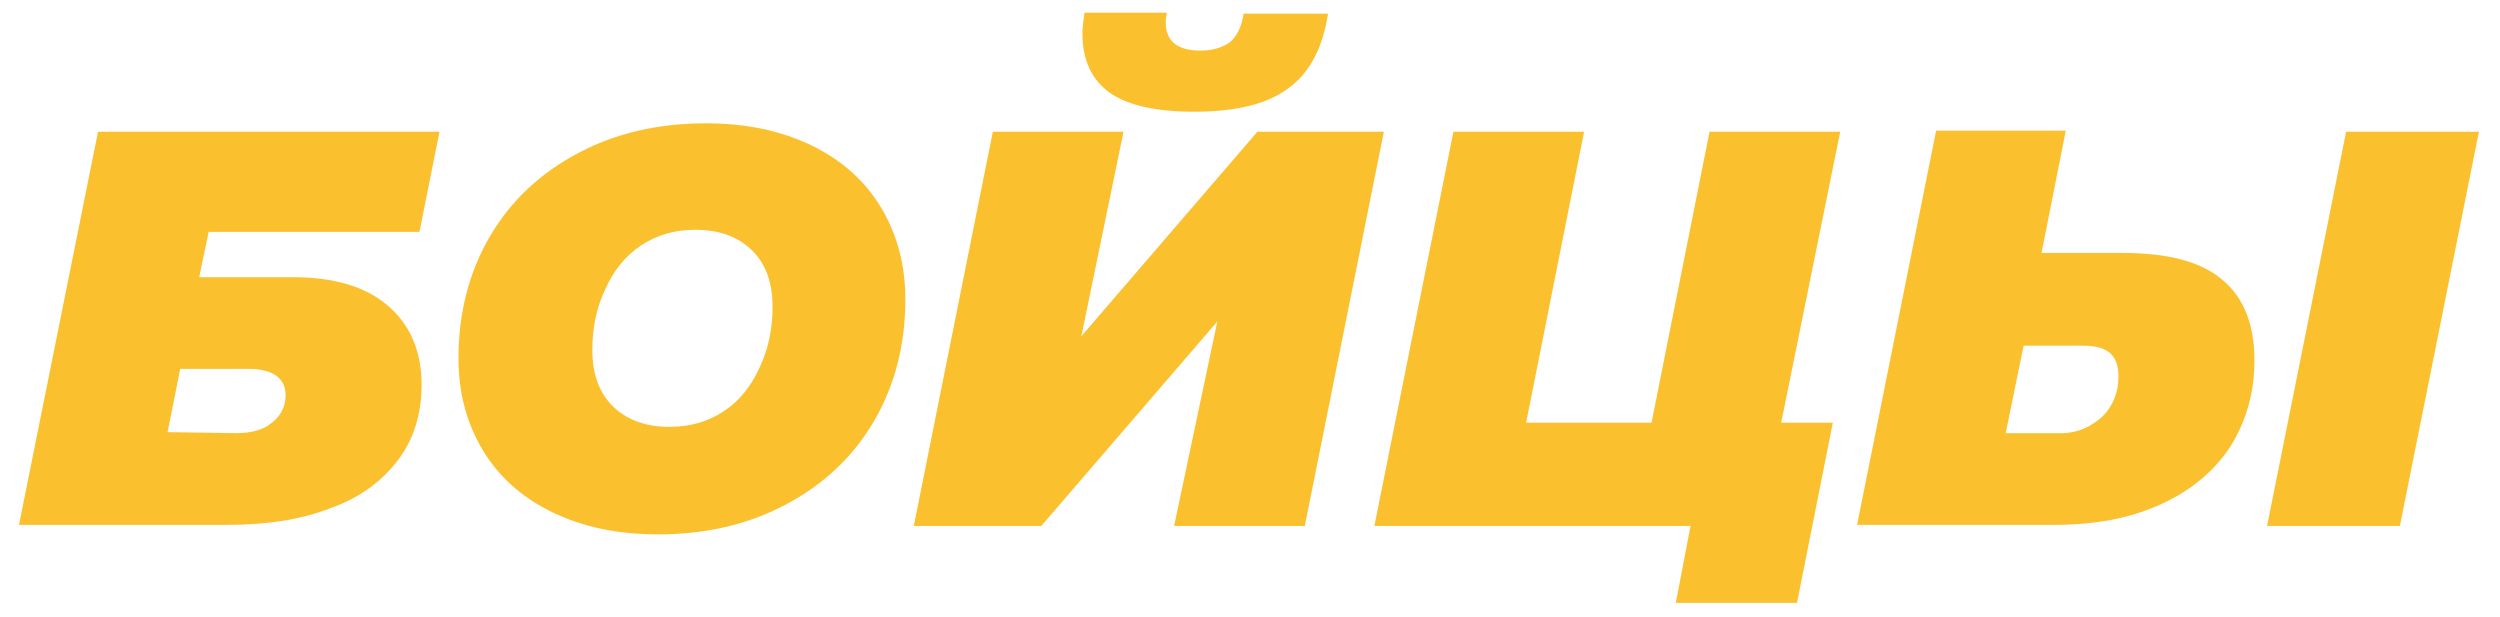
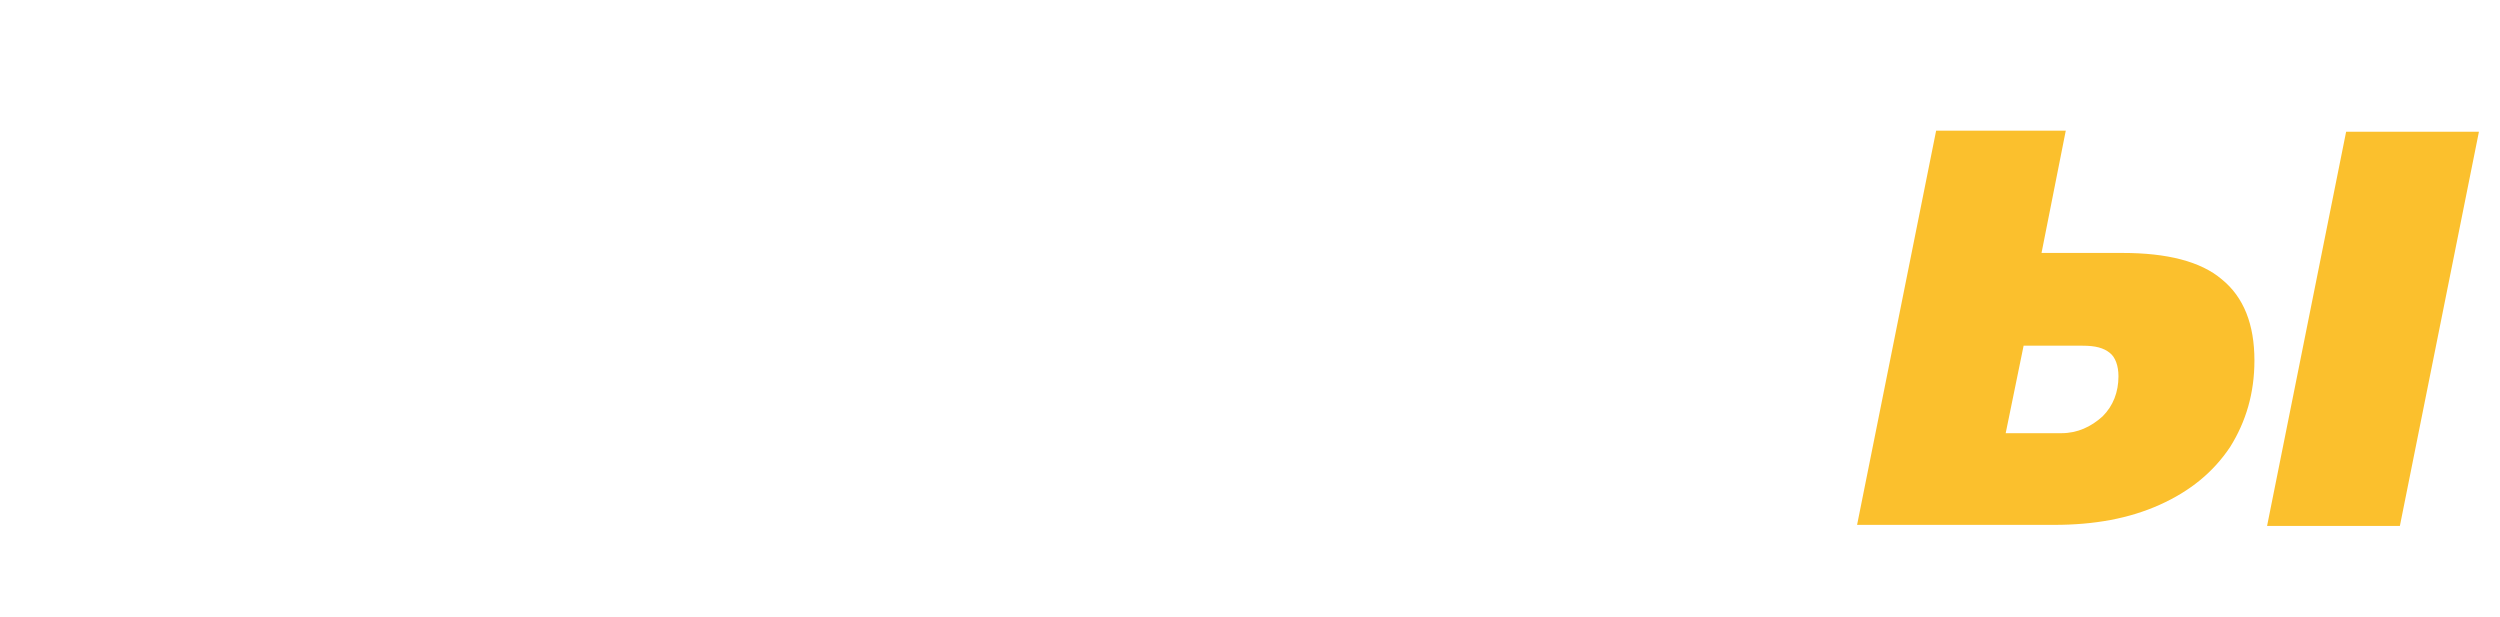
<svg xmlns="http://www.w3.org/2000/svg" id="Layer_1" x="0px" y="0px" viewBox="0 0 237.2 58.5" style="enable-background:new 0 0 237.2 58.5;" xml:space="preserve">
  <style type="text/css"> .st0{fill:#FBC02D;} </style>
  <g>
-     <path class="st0" d="M9.3,12.5h32.4L39.8,22h-20l-0.9,4.3h8.9c3.9,0,6.9,0.9,9,2.7c2.1,1.8,3.2,4.3,3.2,7.5c0,2.7-0.7,5.1-2.2,7.1 s-3.6,3.6-6.4,4.6c-2.8,1.1-6.1,1.6-9.8,1.6H1.8L9.3,12.5z M22.4,41.1c1.4,0,2.6-0.3,3.4-1c0.8-0.6,1.3-1.5,1.3-2.6 c0-1.6-1.2-2.5-3.5-2.5h-6.5l-1.2,6L22.4,41.1L22.4,41.1z" />
-     <path class="st0" d="M52.4,48.6c-2.9-1.4-5.1-3.4-6.6-5.9s-2.3-5.4-2.3-8.7c0-4.3,1-8.2,3-11.6s4.8-6,8.4-7.9s7.6-2.8,12.1-2.8 c3.8,0,7.1,0.7,10,2.1s5.1,3.4,6.6,5.9s2.3,5.4,2.3,8.7c0,4.3-1,8.2-3,11.6c-2,3.4-4.8,6-8.4,7.9s-7.6,2.8-12.1,2.8 C58.6,50.7,55.3,50,52.4,48.6z M68.7,39c1.5-1,2.6-2.4,3.4-4.2c0.8-1.7,1.2-3.6,1.2-5.7c0-2.2-0.6-4-1.9-5.3s-3.1-2-5.4-2 c-2,0-3.7,0.5-5.2,1.5s-2.6,2.4-3.4,4.2c-0.8,1.7-1.2,3.6-1.2,5.7c0,2.2,0.6,4,1.9,5.3c1.3,1.3,3.1,2,5.4,2 C65.5,40.5,67.2,40,68.7,39z" />
-     <path class="st0" d="M94.2,12.5h12.4l-4,19.4l16.7-19.4h12l-7.5,37.4h-12.4l4.1-19.4L98.8,49.9H86.7L94.2,12.5z M105.3,8.8 c-1.7-1.2-2.6-3.1-2.6-5.6c0-0.6,0.1-1.3,0.2-2h7.8c0,0.2-0.1,0.5-0.1,0.9c0,1.8,1.1,2.7,3.3,2.7c1.2,0,2.1-0.3,2.8-0.8 c0.7-0.6,1.1-1.5,1.3-2.7h8c-0.5,3.3-1.8,5.7-3.8,7.1c-2,1.5-5,2.2-8.9,2.2C109.7,10.6,107,10,105.3,8.8z" />
-     <path class="st0" d="M169,40.1h4.9l-3.4,17.1H159l1.4-7.3h-30l7.5-37.4h12.4l-5.5,27.6h11.9l5.5-27.6h12.4L169,40.1z" />
    <path class="st0" d="M210.8,26.5c2.1,1.7,3.1,4.3,3.1,7.7c0,3.1-0.8,5.8-2.3,8.2c-1.6,2.4-3.8,4.2-6.7,5.5s-6.2,1.9-10,1.9h-18.7 l7.5-37.4H196L193.7,24h7.7C205.6,24,208.8,24.8,210.8,26.5z M199.5,39.5c1-1,1.5-2.3,1.5-3.8c0-1-0.3-1.8-0.8-2.2 c-0.6-0.5-1.4-0.7-2.6-0.7H192l-1.7,8.3h5.3C197.1,41.1,198.4,40.5,199.5,39.5z M222.6,12.5h12.6l-7.5,37.4h-12.6L222.6,12.5z" />
  </g>
</svg>